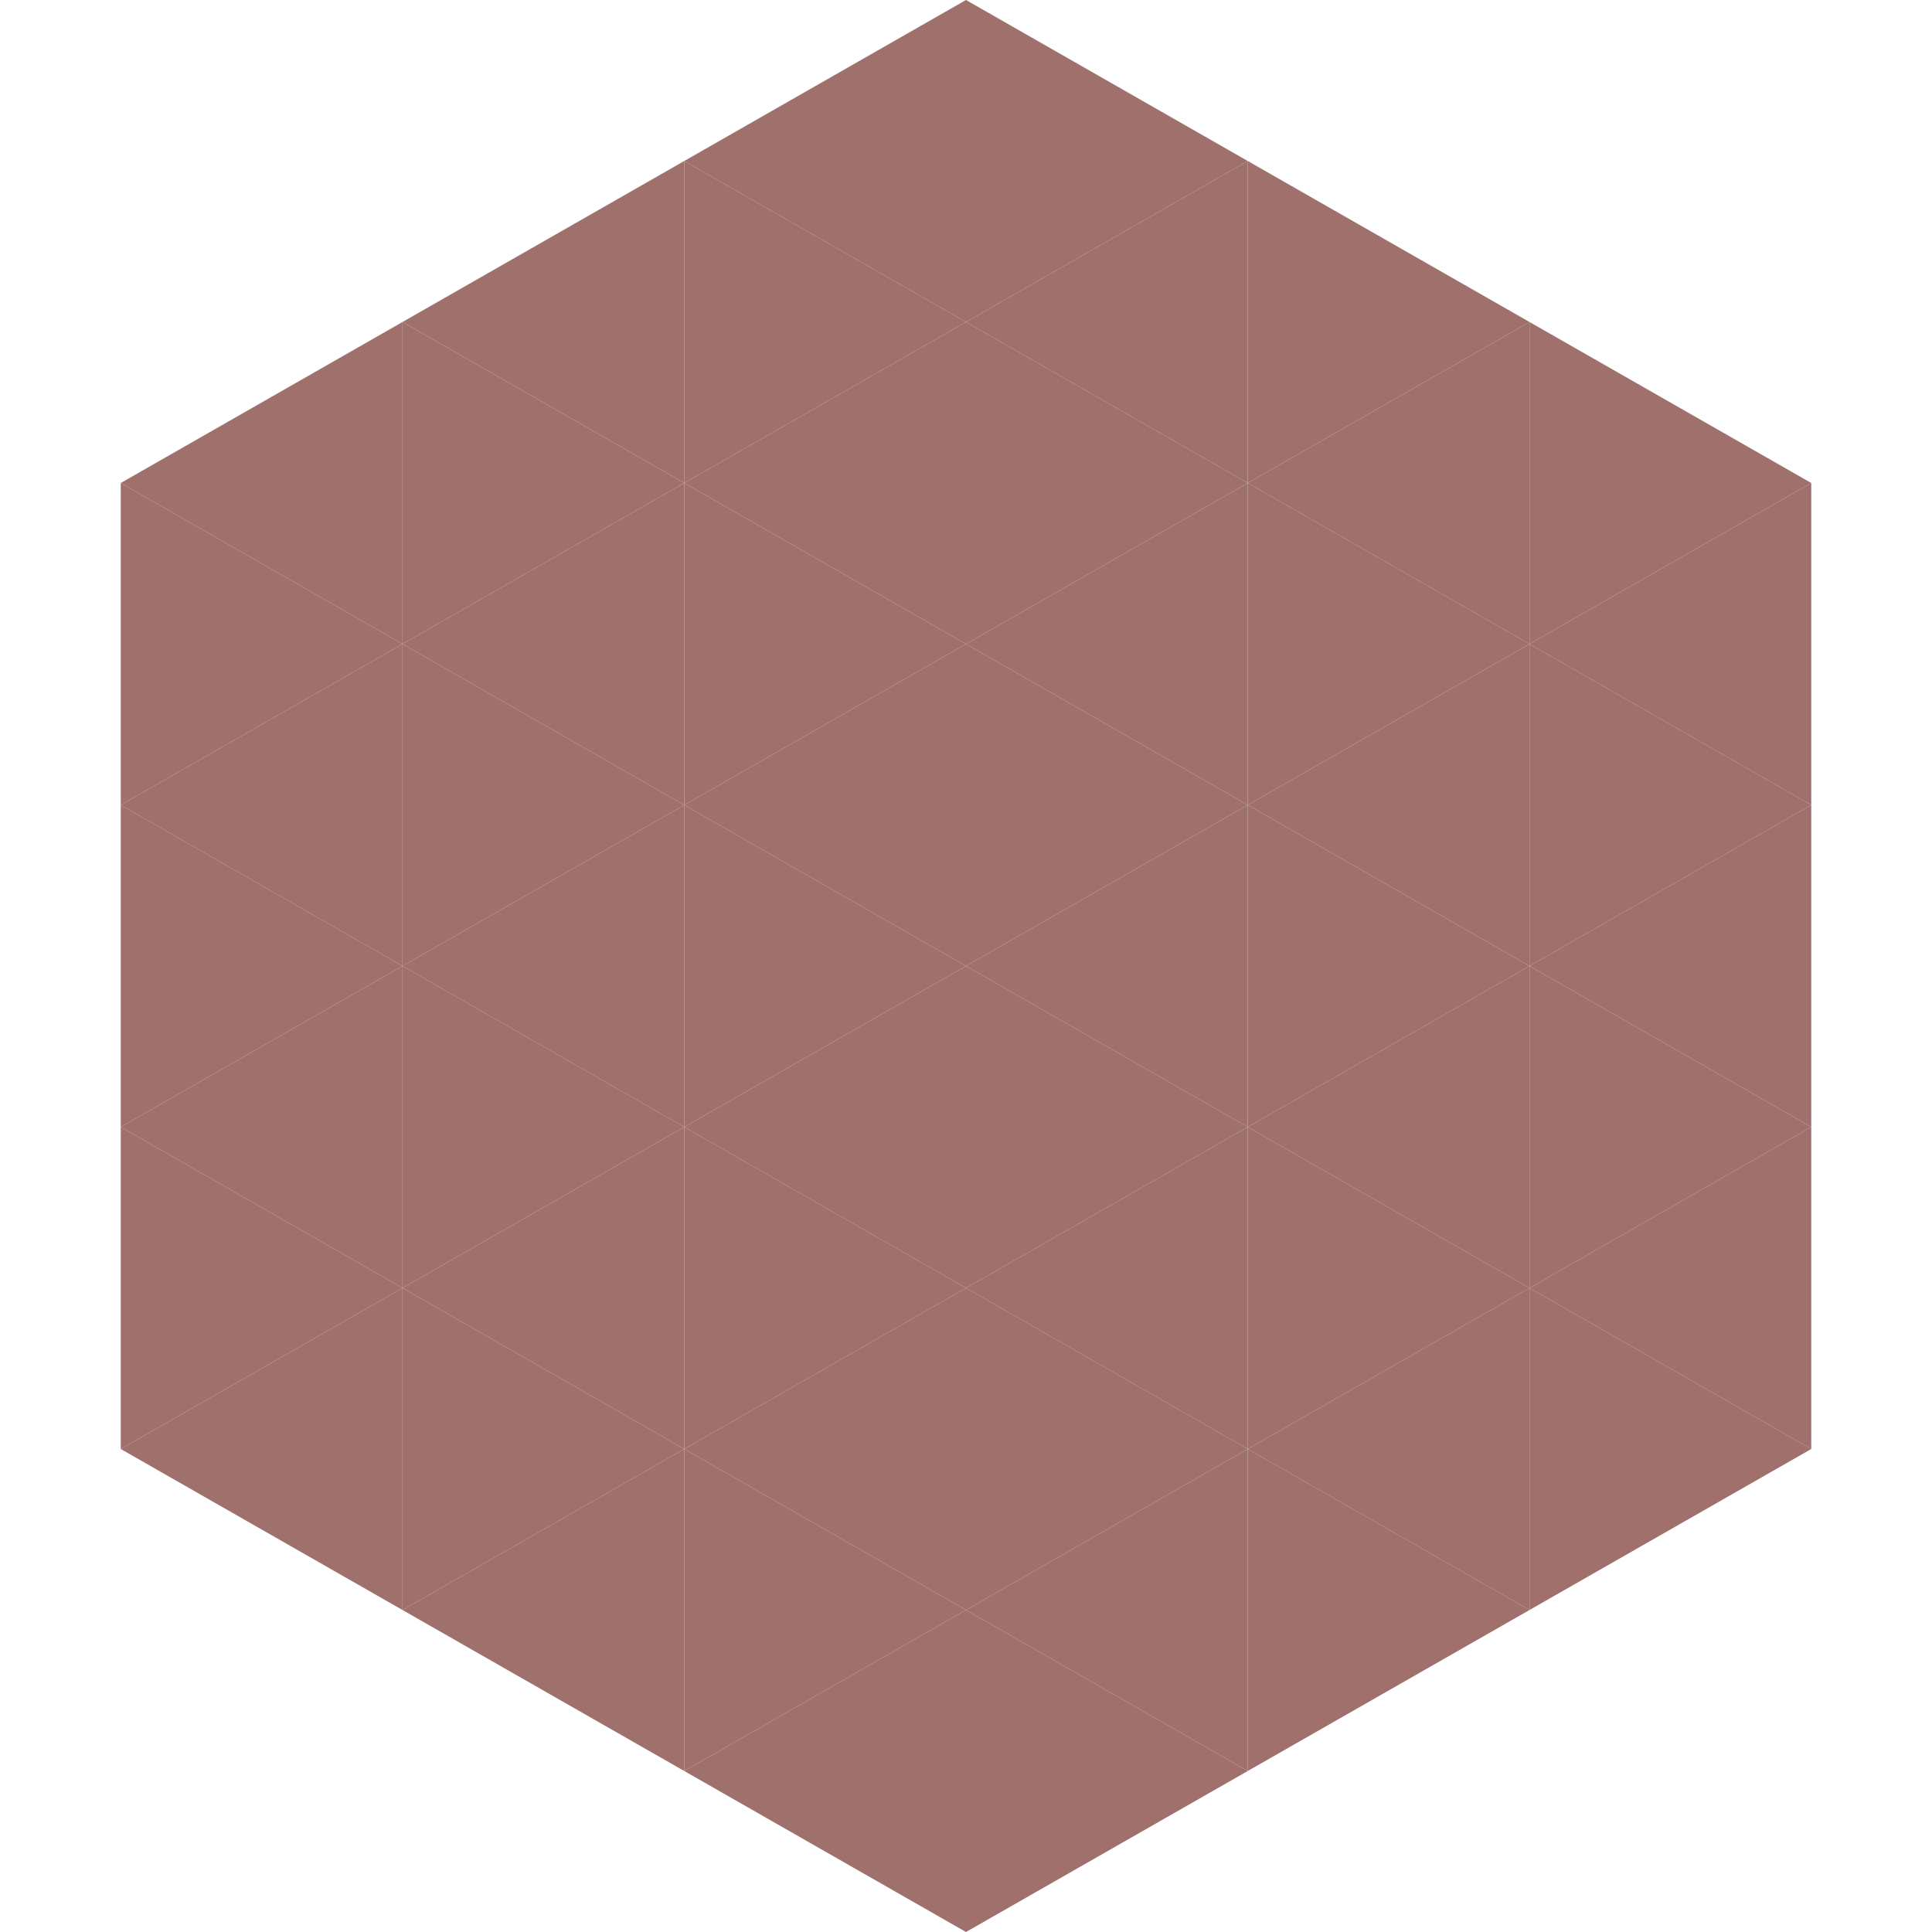
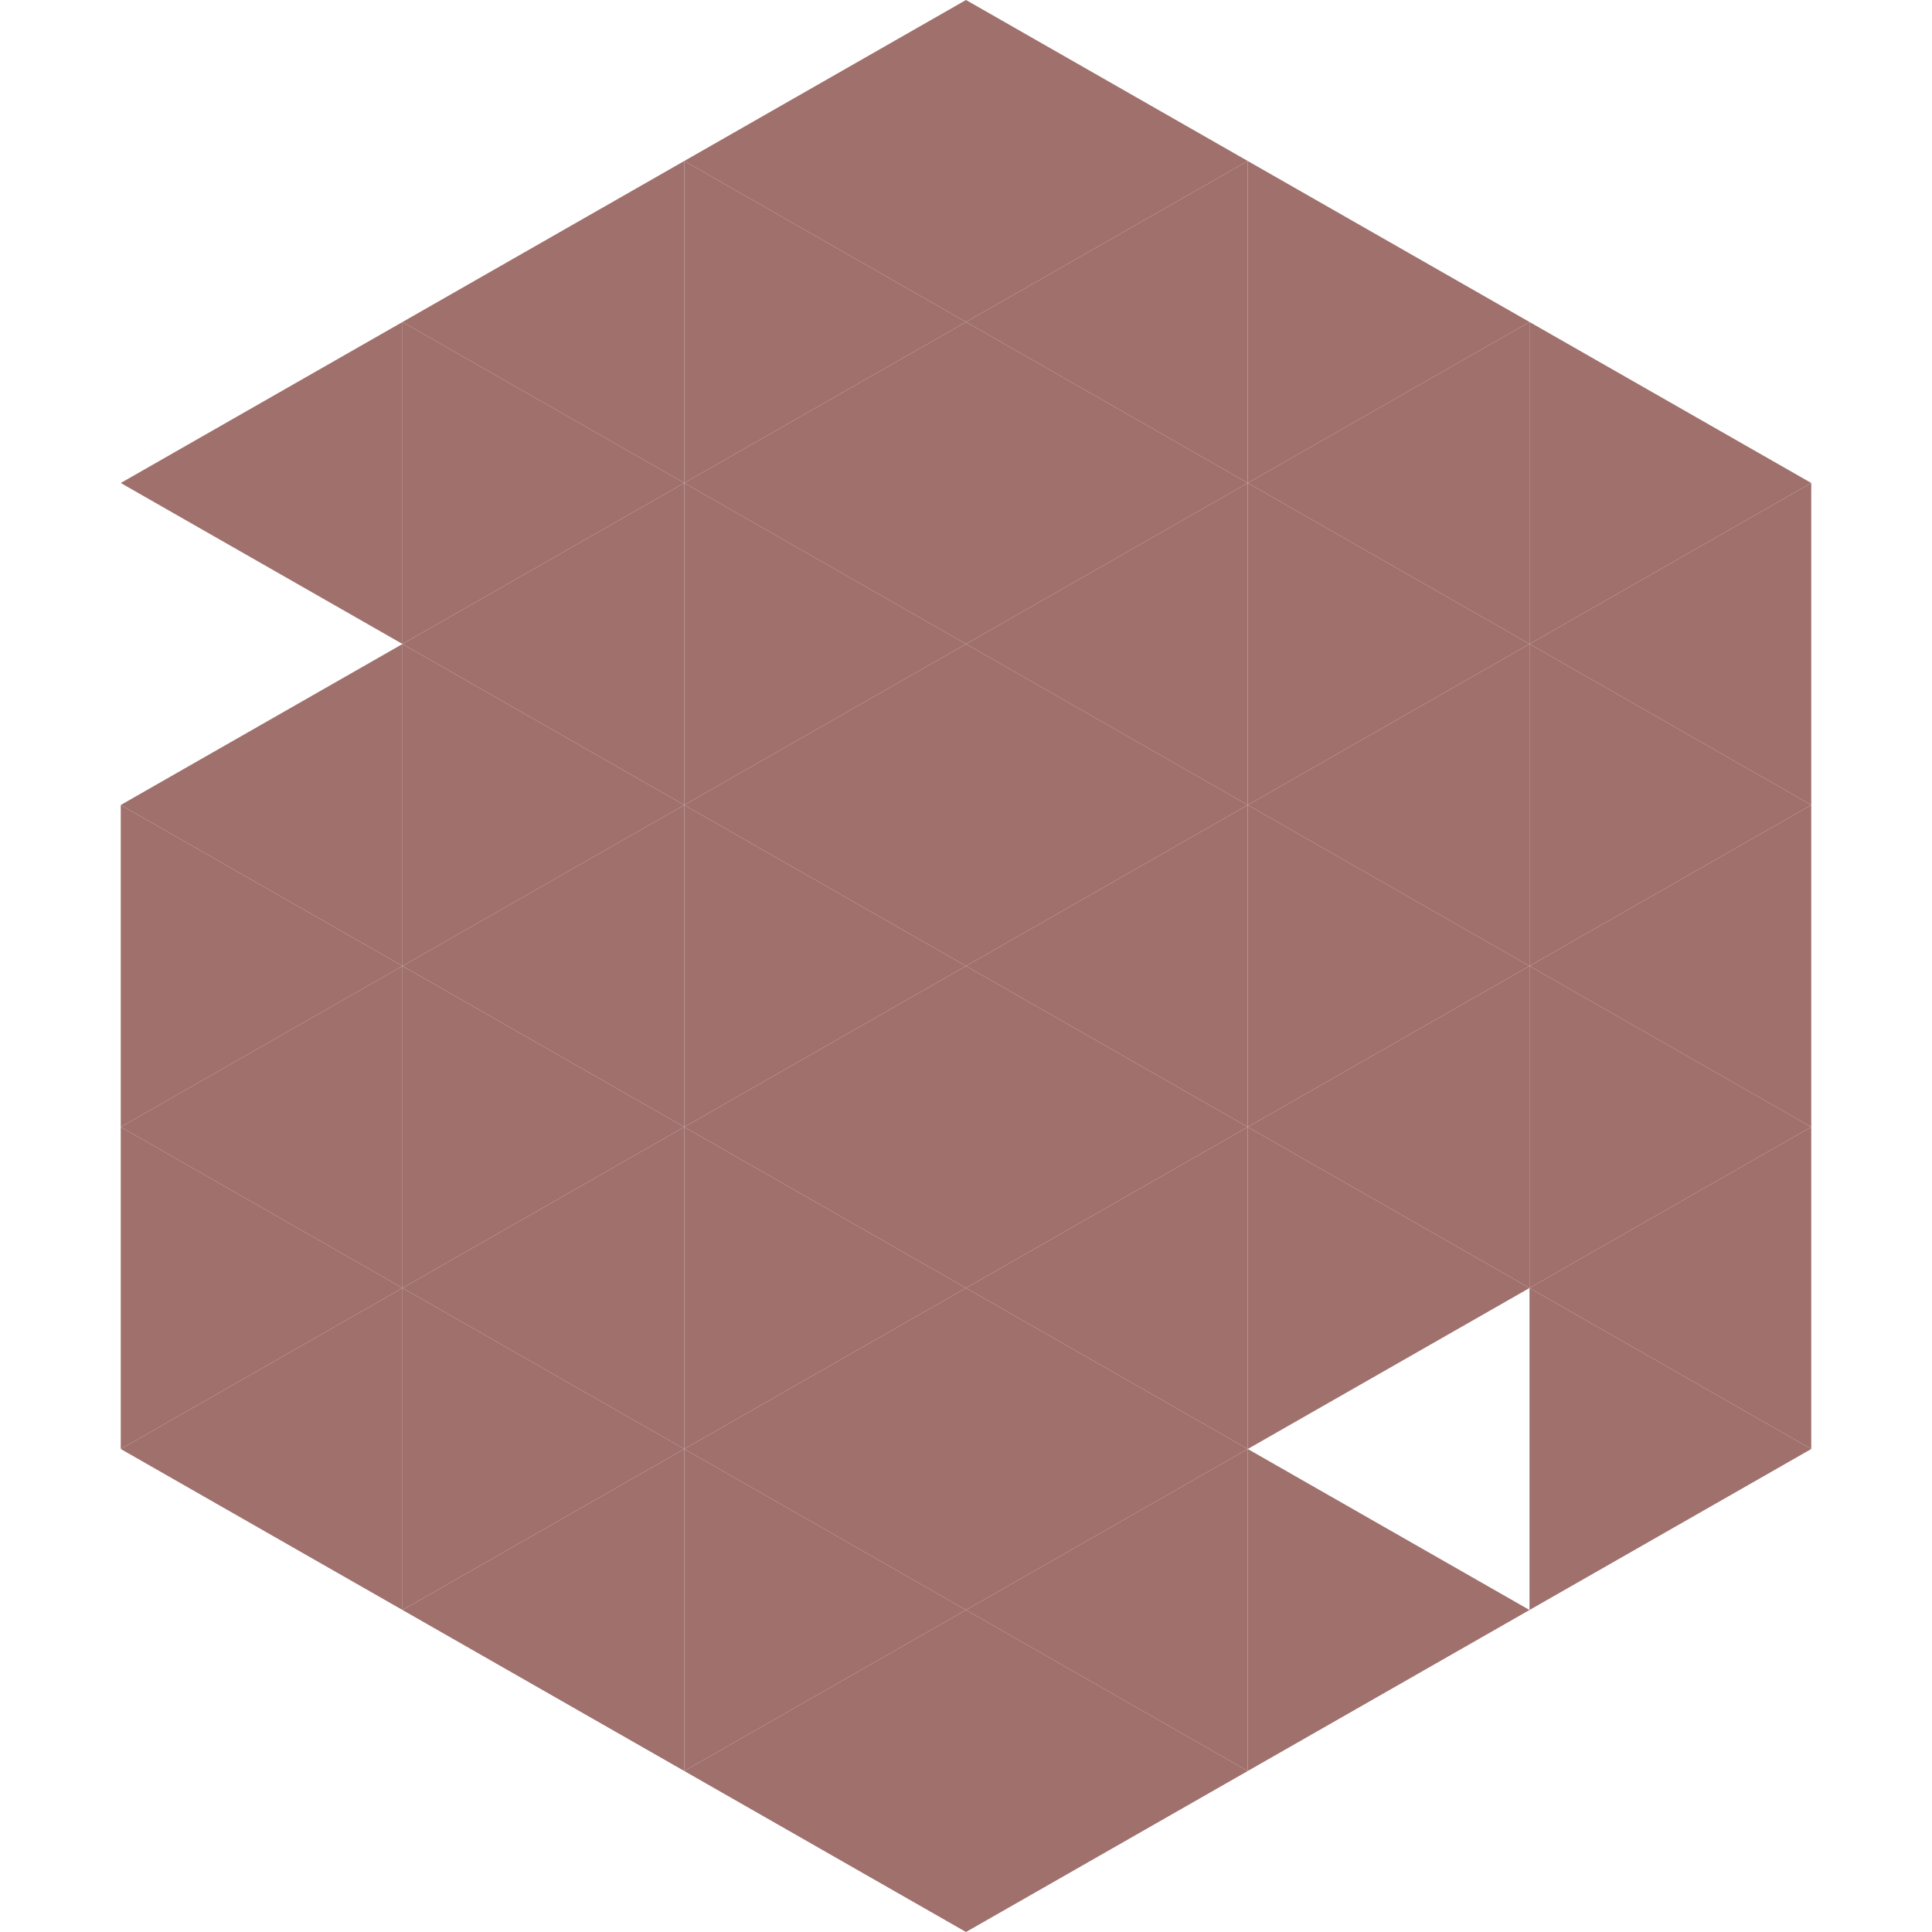
<svg xmlns="http://www.w3.org/2000/svg" width="240" height="240">
  <polygon points="50,40 15,60 50,80" style="fill:rgb(159,112,108)" />
  <polygon points="190,40 225,60 190,80" style="fill:rgb(159,112,108)" />
-   <polygon points="15,60 50,80 15,100" style="fill:rgb(159,112,108)" />
  <polygon points="225,60 190,80 225,100" style="fill:rgb(159,112,108)" />
  <polygon points="50,80 15,100 50,120" style="fill:rgb(159,112,108)" />
  <polygon points="190,80 225,100 190,120" style="fill:rgb(159,112,108)" />
  <polygon points="15,100 50,120 15,140" style="fill:rgb(159,112,108)" />
  <polygon points="225,100 190,120 225,140" style="fill:rgb(159,112,108)" />
  <polygon points="50,120 15,140 50,160" style="fill:rgb(159,112,108)" />
  <polygon points="190,120 225,140 190,160" style="fill:rgb(159,112,108)" />
  <polygon points="15,140 50,160 15,180" style="fill:rgb(159,112,108)" />
  <polygon points="225,140 190,160 225,180" style="fill:rgb(159,112,108)" />
  <polygon points="50,160 15,180 50,200" style="fill:rgb(159,112,108)" />
  <polygon points="190,160 225,180 190,200" style="fill:rgb(159,112,108)" />
  <polygon points="15,180 50,200 15,220" style="fill:rgb(255,255,255); fill-opacity:0" />
  <polygon points="225,180 190,200 225,220" style="fill:rgb(255,255,255); fill-opacity:0" />
  <polygon points="50,0 85,20 50,40" style="fill:rgb(255,255,255); fill-opacity:0" />
  <polygon points="190,0 155,20 190,40" style="fill:rgb(255,255,255); fill-opacity:0" />
  <polygon points="85,20 50,40 85,60" style="fill:rgb(159,112,108)" />
  <polygon points="155,20 190,40 155,60" style="fill:rgb(159,112,108)" />
  <polygon points="50,40 85,60 50,80" style="fill:rgb(159,112,108)" />
  <polygon points="190,40 155,60 190,80" style="fill:rgb(159,112,108)" />
  <polygon points="85,60 50,80 85,100" style="fill:rgb(159,112,108)" />
  <polygon points="155,60 190,80 155,100" style="fill:rgb(159,112,108)" />
  <polygon points="50,80 85,100 50,120" style="fill:rgb(159,112,108)" />
  <polygon points="190,80 155,100 190,120" style="fill:rgb(159,112,108)" />
  <polygon points="85,100 50,120 85,140" style="fill:rgb(159,112,108)" />
  <polygon points="155,100 190,120 155,140" style="fill:rgb(159,112,108)" />
  <polygon points="50,120 85,140 50,160" style="fill:rgb(159,112,108)" />
  <polygon points="190,120 155,140 190,160" style="fill:rgb(159,112,108)" />
  <polygon points="85,140 50,160 85,180" style="fill:rgb(159,112,108)" />
  <polygon points="155,140 190,160 155,180" style="fill:rgb(159,112,108)" />
  <polygon points="50,160 85,180 50,200" style="fill:rgb(159,112,108)" />
-   <polygon points="190,160 155,180 190,200" style="fill:rgb(159,112,108)" />
  <polygon points="85,180 50,200 85,220" style="fill:rgb(159,112,108)" />
  <polygon points="155,180 190,200 155,220" style="fill:rgb(159,112,108)" />
  <polygon points="120,0 85,20 120,40" style="fill:rgb(159,112,108)" />
  <polygon points="120,0 155,20 120,40" style="fill:rgb(159,112,108)" />
  <polygon points="85,20 120,40 85,60" style="fill:rgb(159,112,108)" />
  <polygon points="155,20 120,40 155,60" style="fill:rgb(159,112,108)" />
  <polygon points="120,40 85,60 120,80" style="fill:rgb(159,112,108)" />
  <polygon points="120,40 155,60 120,80" style="fill:rgb(159,112,108)" />
  <polygon points="85,60 120,80 85,100" style="fill:rgb(159,112,108)" />
  <polygon points="155,60 120,80 155,100" style="fill:rgb(159,112,108)" />
  <polygon points="120,80 85,100 120,120" style="fill:rgb(159,112,108)" />
  <polygon points="120,80 155,100 120,120" style="fill:rgb(159,112,108)" />
  <polygon points="85,100 120,120 85,140" style="fill:rgb(159,112,108)" />
  <polygon points="155,100 120,120 155,140" style="fill:rgb(159,112,108)" />
  <polygon points="120,120 85,140 120,160" style="fill:rgb(159,112,108)" />
  <polygon points="120,120 155,140 120,160" style="fill:rgb(159,112,108)" />
  <polygon points="85,140 120,160 85,180" style="fill:rgb(159,112,108)" />
  <polygon points="155,140 120,160 155,180" style="fill:rgb(159,112,108)" />
  <polygon points="120,160 85,180 120,200" style="fill:rgb(159,112,108)" />
  <polygon points="120,160 155,180 120,200" style="fill:rgb(159,112,108)" />
  <polygon points="85,180 120,200 85,220" style="fill:rgb(159,112,108)" />
  <polygon points="155,180 120,200 155,220" style="fill:rgb(159,112,108)" />
  <polygon points="120,200 85,220 120,240" style="fill:rgb(159,112,108)" />
  <polygon points="120,200 155,220 120,240" style="fill:rgb(159,112,108)" />
  <polygon points="85,220 120,240 85,260" style="fill:rgb(255,255,255); fill-opacity:0" />
  <polygon points="155,220 120,240 155,260" style="fill:rgb(255,255,255); fill-opacity:0" />
</svg>